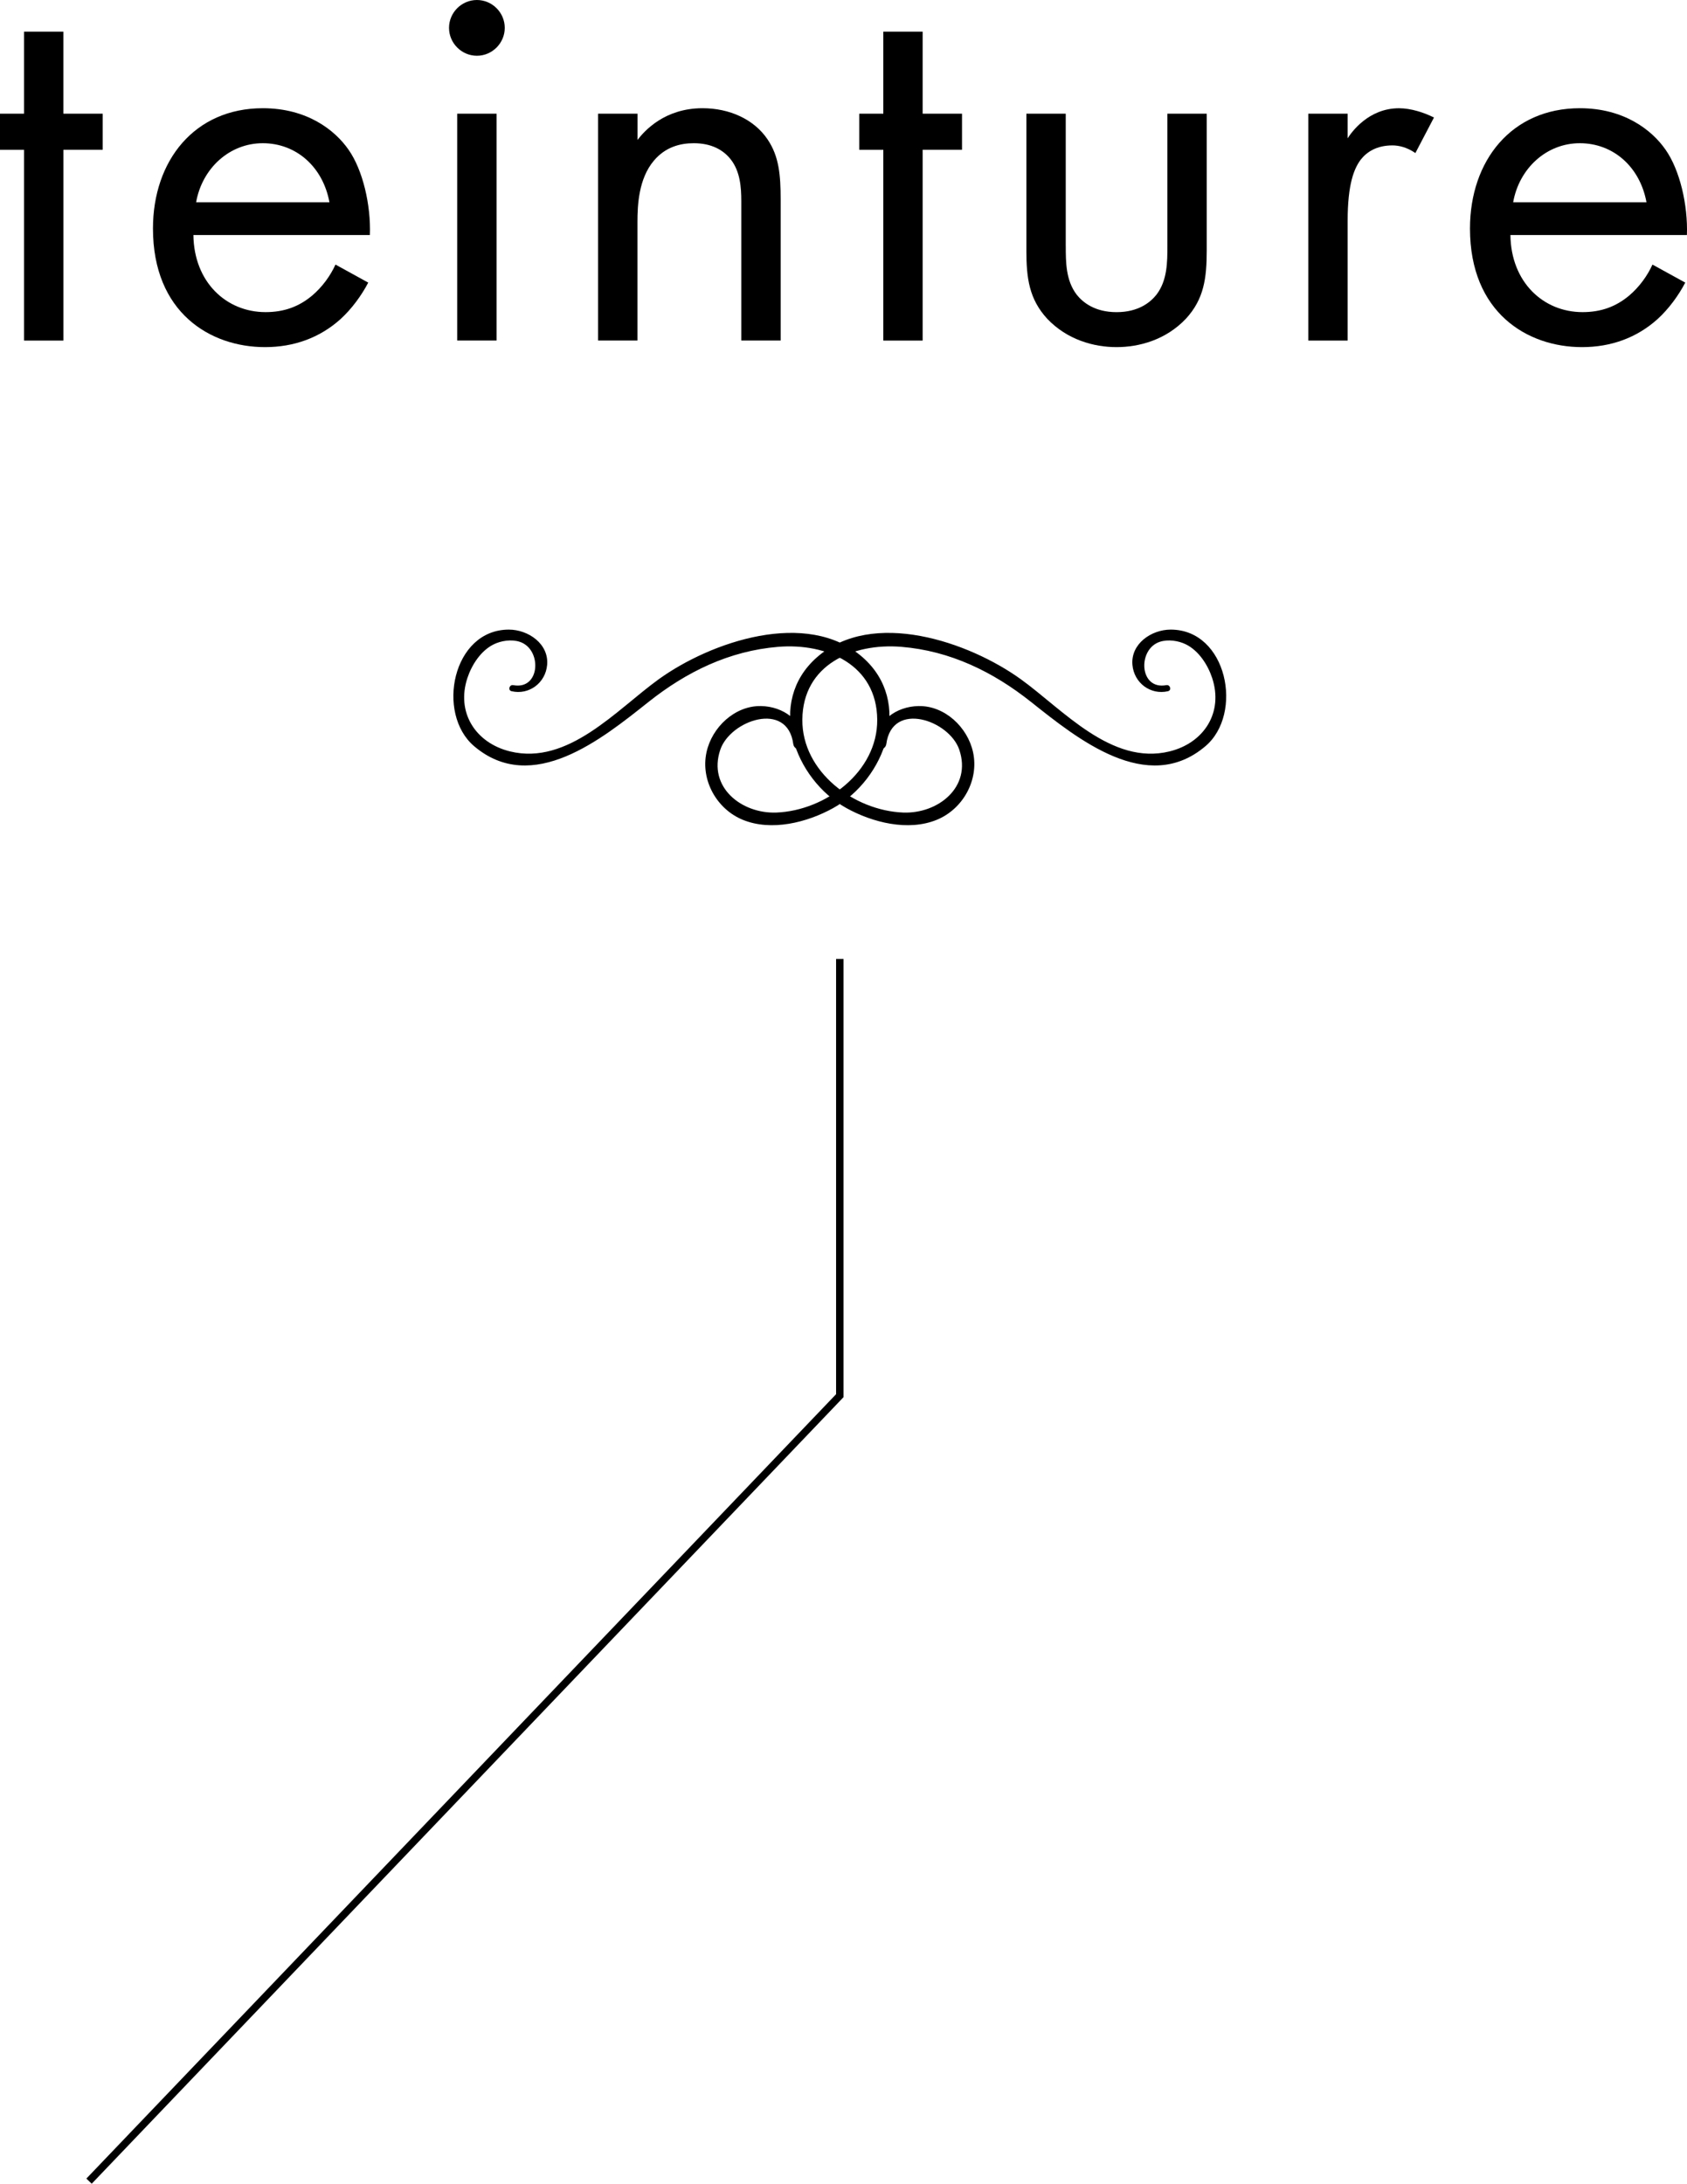
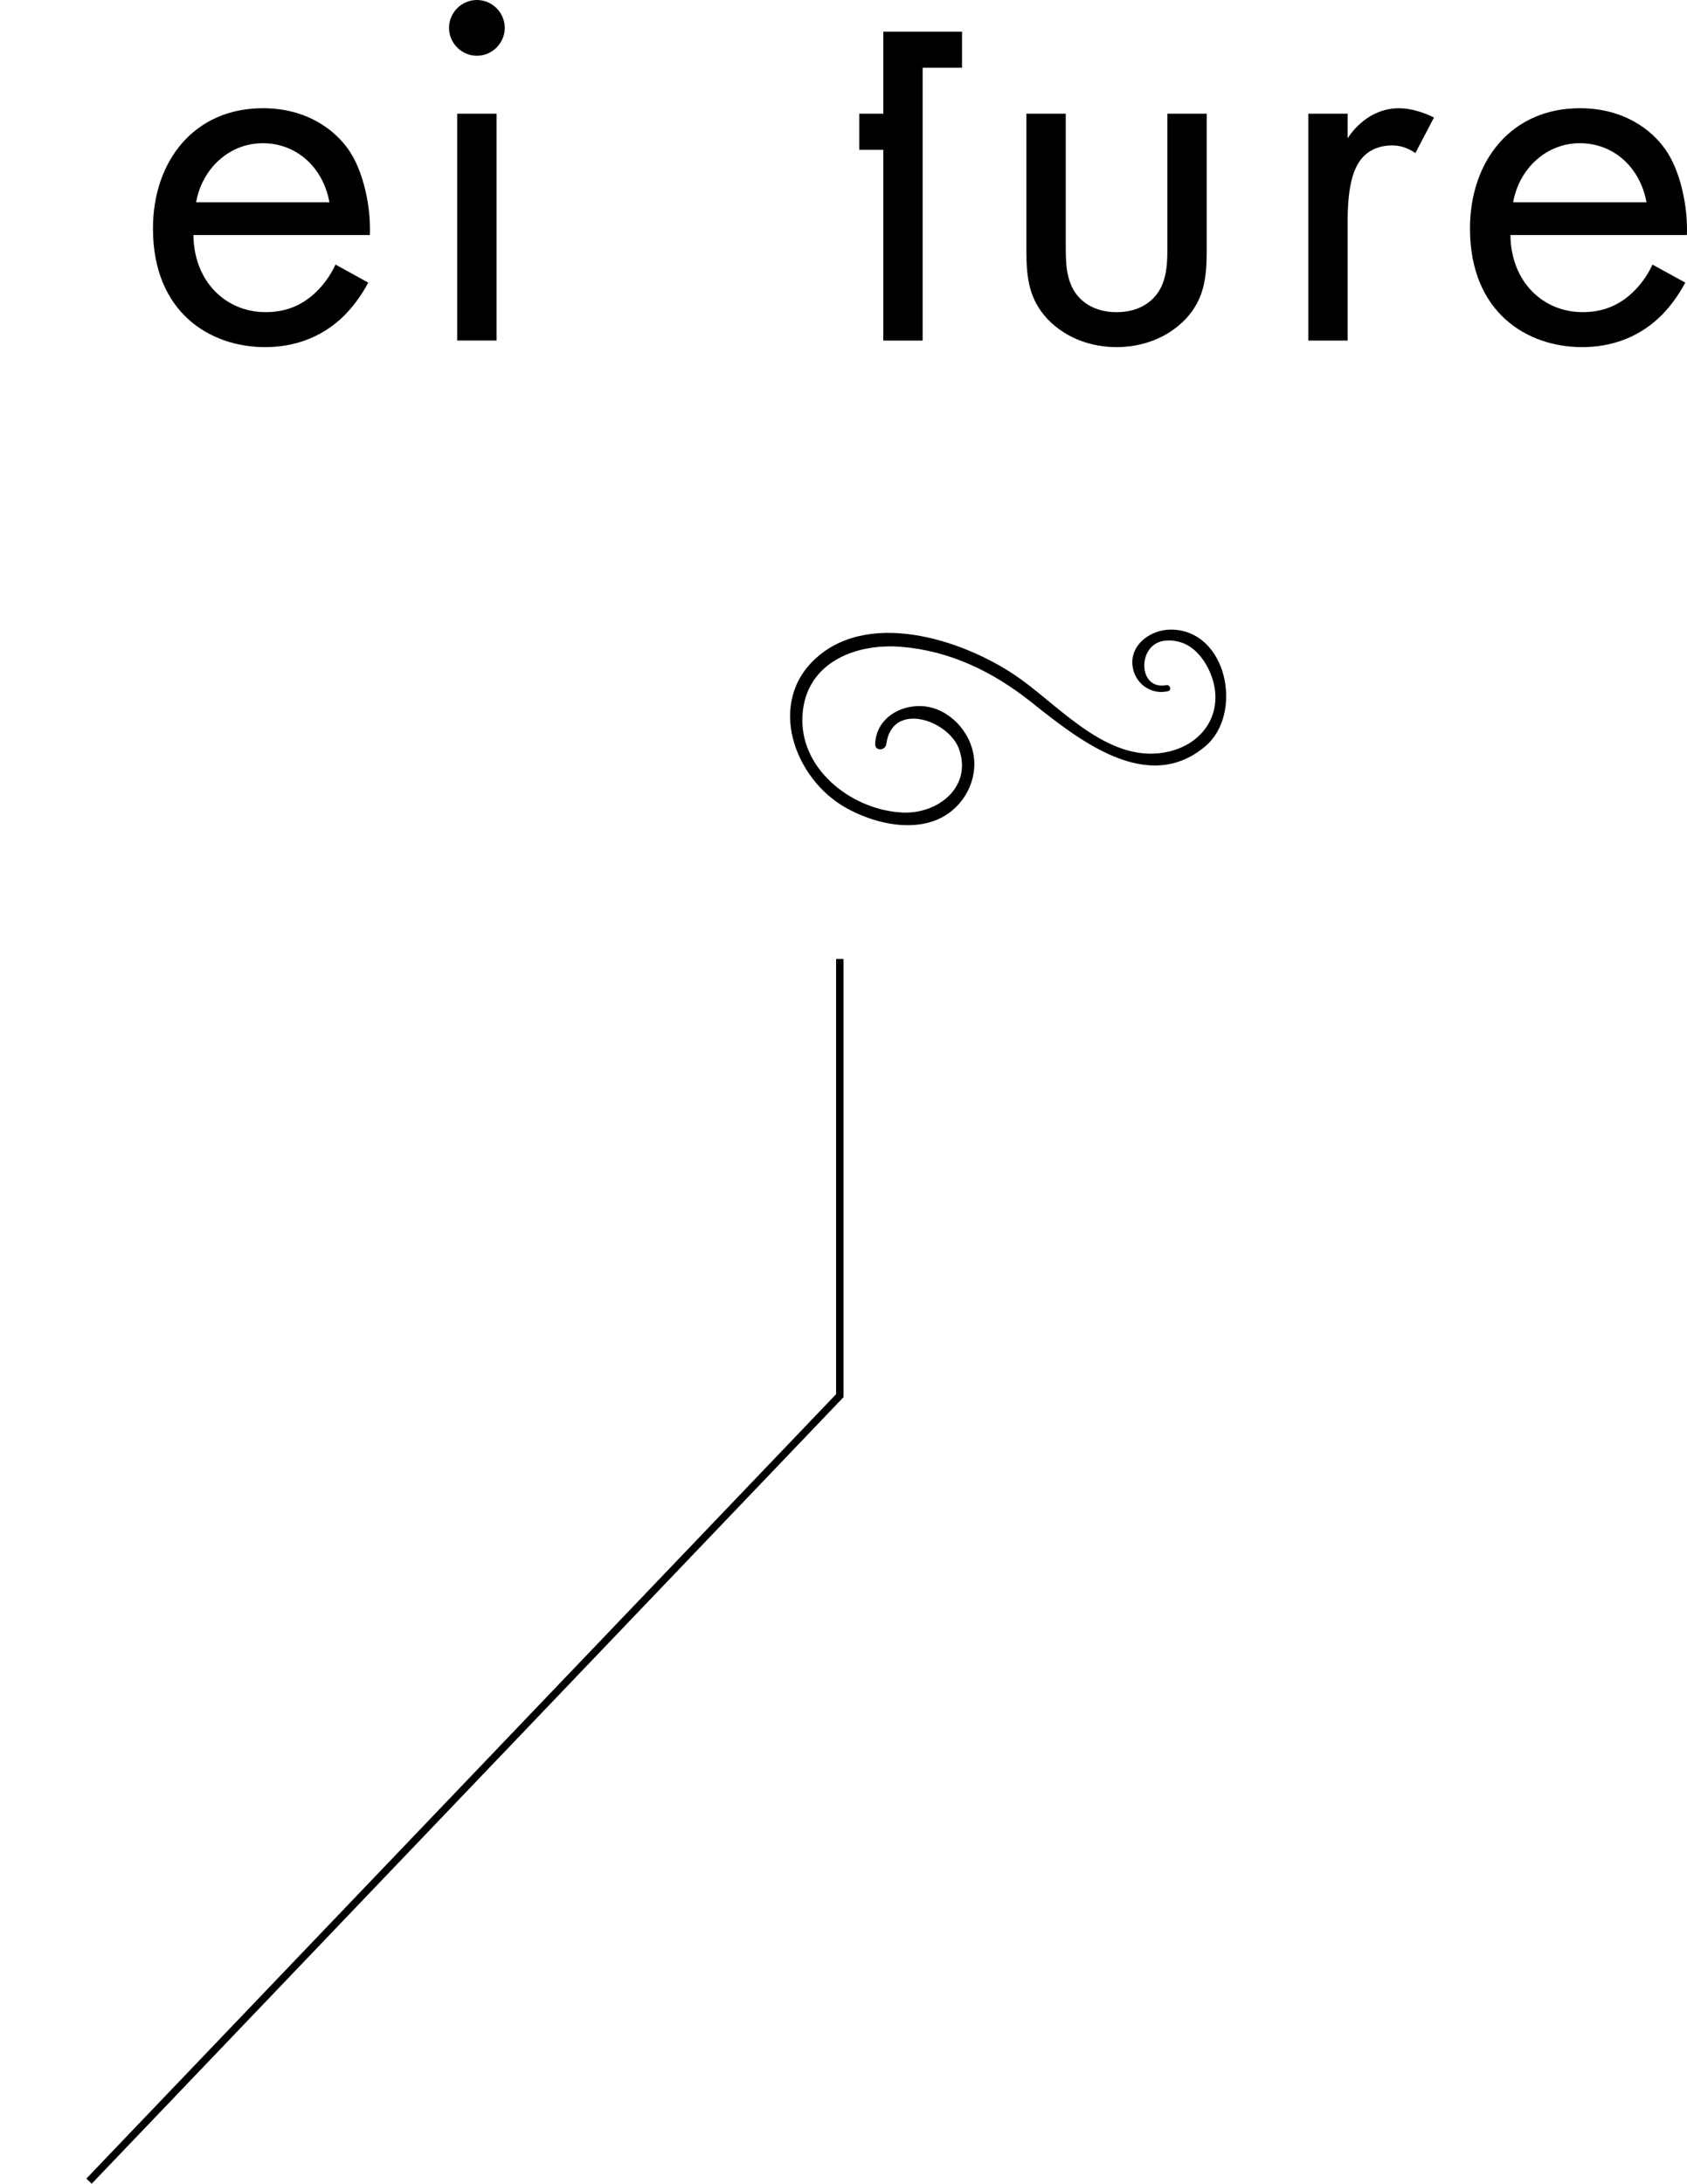
<svg xmlns="http://www.w3.org/2000/svg" version="1.1" x="0px" y="0px" width="57.005px" height="73.755px" viewBox="0 0 57.005 73.755" style="enable-background:new 0 0 57.005 73.755;" xml:space="preserve">
  <g id="titre_x5F_teinture_x5F_img">
    <g>
      <g>
-         <path d="M29.149,22.2c-1.875-1.648-5.138-0.522-6.892,0.743c-1.42,1.024-3.058,2.917-5.022,2.436     c-1.164-0.285-1.828-1.314-1.44-2.483c0.148-0.446,0.454-0.917,0.883-1.131c0.251-0.125,0.601-0.179,0.881-0.089     c0.766,0.246,0.704,1.638-0.215,1.465c-0.133-0.025-0.191,0.174-0.056,0.205c0.586,0.135,1.145-0.276,1.2-0.888     c0.064-0.71-0.636-1.192-1.29-1.193c-1.911-0.004-2.474,2.839-1.175,3.939c1.967,1.667,4.325-0.253,5.89-1.495     c1.283-1.019,2.73-1.726,4.382-1.862c1.639-0.134,3.332,0.602,3.347,2.459c0.014,1.764-1.751,3.074-3.408,3.138     c-1.172,0.045-2.322-0.854-1.896-2.119c0.336-1,2.271-1.67,2.467-0.196c0.031,0.231,0.384,0.249,0.376,0     c-0.026-0.783-0.712-1.269-1.468-1.282c-0.884-0.015-1.656,0.716-1.839,1.558c-0.206,0.944,0.344,1.924,1.228,2.285     c0.967,0.395,2.171,0.09,3.048-0.395C29.917,26.318,30.872,23.714,29.149,22.2z" />
-       </g>
+         </g>
      <g>
        <path d="M27.605,22.2c1.875-1.648,5.138-0.522,6.892,0.743c1.42,1.024,3.058,2.917,5.022,2.436     c1.164-0.285,1.828-1.314,1.44-2.483c-0.148-0.446-0.454-0.917-0.883-1.131c-0.251-0.125-0.601-0.179-0.881-0.089     c-0.766,0.246-0.704,1.638,0.215,1.465c0.133-0.025,0.191,0.174,0.056,0.205c-0.586,0.135-1.145-0.276-1.2-0.888     c-0.064-0.71,0.636-1.192,1.29-1.193c1.911-0.004,2.474,2.839,1.175,3.939c-1.967,1.667-4.325-0.253-5.89-1.495     c-1.283-1.019-2.73-1.726-4.382-1.862c-1.639-0.134-3.332,0.602-3.347,2.459c-0.014,1.764,1.751,3.074,3.408,3.138     c1.172,0.045,2.322-0.854,1.896-2.119c-0.336-1-2.271-1.67-2.467-0.196c-0.031,0.231-0.384,0.249-0.376,0     c0.026-0.783,0.712-1.269,1.468-1.282c0.884-0.015,1.656,0.716,1.839,1.558c0.206,0.944-0.344,1.924-1.228,2.285     c-0.967,0.395-2.171,0.09-3.048-0.395C26.837,26.318,25.882,23.714,27.605,22.2z" />
      </g>
    </g>
    <g>
      <polygon points="3.099,73.755 2.918,73.582 28.252,47.089 28.252,32.389 28.503,32.389 28.503,47.189 28.468,47.226   " />
    </g>
    <g>
-       <path d="M2.142,5.059v6.444H0.812V5.059H0V3.84h0.812v-2.77h1.329v2.77h1.33v1.218H2.142z" />
      <path d="M12.443,9.545c-0.222,0.425-0.554,0.886-0.941,1.237c-0.702,0.628-1.569,0.942-2.548,0.942    c-1.847,0-3.785-1.163-3.785-4.007c0-2.289,1.403-4.062,3.711-4.062c1.496,0,2.438,0.738,2.899,1.403    c0.48,0.683,0.757,1.865,0.72,2.88H6.535c0.019,1.588,1.108,2.604,2.438,2.604c0.627,0,1.126-0.185,1.569-0.554    c0.351-0.295,0.627-0.683,0.794-1.052L12.443,9.545z M11.132,6.831c-0.222-1.2-1.126-1.994-2.253-1.994    c-1.126,0-2.049,0.849-2.252,1.994H11.132z" />
      <path d="M16.115,0c0.517,0,0.941,0.424,0.941,0.941s-0.425,0.942-0.941,0.942c-0.517,0-0.942-0.425-0.942-0.942S15.598,0,16.115,0    z M16.779,3.84v7.662h-1.33V3.84H16.779z" />
-       <path d="M20.212,3.84h1.33v0.886c0.24-0.314,0.923-1.071,2.197-1.071c0.905,0,1.736,0.369,2.197,1.052    c0.388,0.572,0.443,1.2,0.443,2.049v4.745h-1.33V6.794c0-0.462-0.037-0.997-0.351-1.403c-0.259-0.333-0.665-0.554-1.256-0.554    c-0.461,0-0.96,0.129-1.348,0.591c-0.517,0.609-0.554,1.514-0.554,2.068v4.006h-1.33V3.84z" />
-       <path d="M31.177,5.059v6.444h-1.329V5.059h-0.812V3.84h0.812v-2.77h1.329v2.77h1.33v1.218H31.177z" />
+       <path d="M31.177,5.059v6.444h-1.329V5.059h-0.812V3.84h0.812v-2.77h1.329h1.33v1.218H31.177z" />
      <path d="M36.013,8.308c0,0.536,0,1.164,0.369,1.644c0.203,0.258,0.609,0.591,1.348,0.591c0.739,0,1.145-0.333,1.348-0.591    c0.369-0.48,0.369-1.108,0.369-1.644V3.84h1.329v4.616c0,0.941-0.092,1.643-0.702,2.308c-0.683,0.72-1.587,0.96-2.345,0.96    c-0.757,0-1.662-0.24-2.345-0.96c-0.609-0.665-0.702-1.367-0.702-2.308V3.84h1.33V8.308z" />
      <path d="M44.208,3.84h1.33v0.831c0.129-0.203,0.702-1.015,1.735-1.015c0.406,0,0.85,0.147,1.182,0.313l-0.628,1.2    c-0.295-0.203-0.572-0.258-0.775-0.258c-0.535,0-0.868,0.222-1.071,0.48c-0.221,0.295-0.443,0.812-0.443,2.068v4.043h-1.33V3.84z" />
      <path d="M56.946,9.545c-0.221,0.425-0.554,0.886-0.941,1.237c-0.702,0.628-1.569,0.942-2.548,0.942    c-1.847,0-3.785-1.163-3.785-4.007c0-2.289,1.403-4.062,3.711-4.062c1.496,0,2.438,0.738,2.899,1.403    c0.48,0.683,0.757,1.865,0.72,2.88h-5.964c0.019,1.588,1.108,2.604,2.437,2.604c0.628,0,1.126-0.185,1.57-0.554    c0.351-0.295,0.627-0.683,0.793-1.052L56.946,9.545z M55.636,6.831c-0.222-1.2-1.126-1.994-2.253-1.994    c-1.126,0-2.049,0.849-2.252,1.994H55.636z" />
    </g>
  </g>
  <g id="Calque_1">
</g>
</svg>